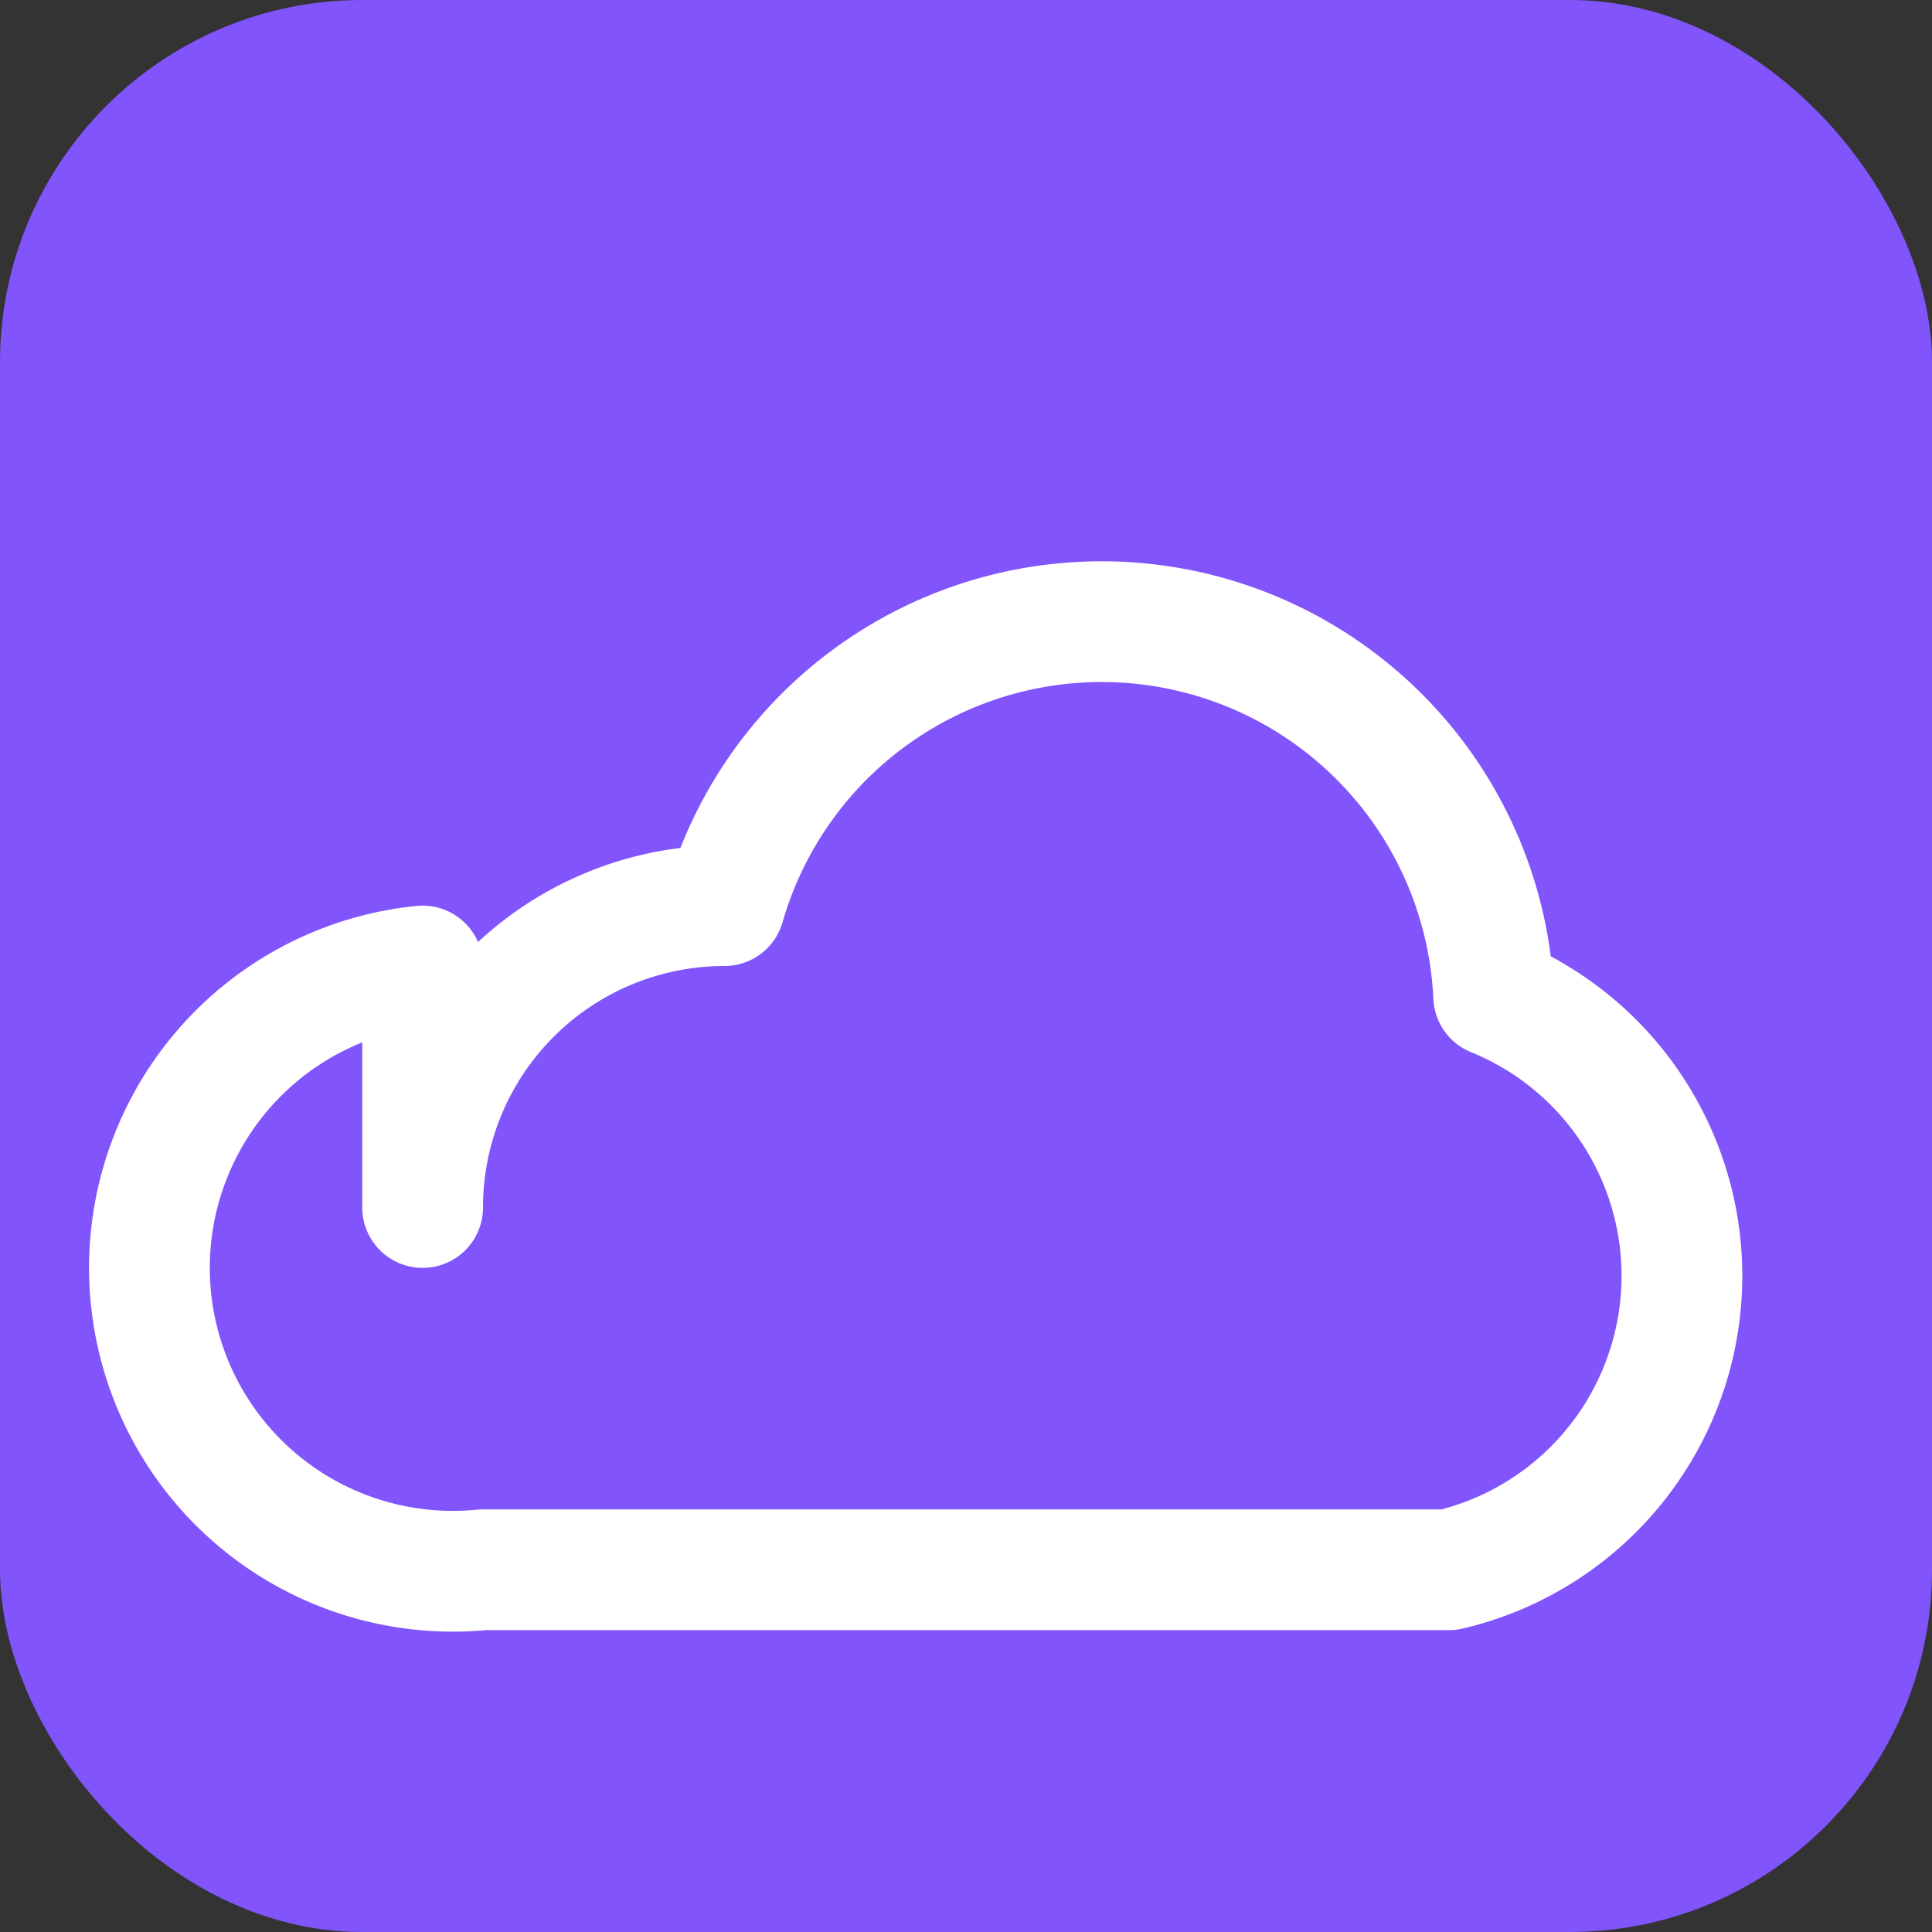
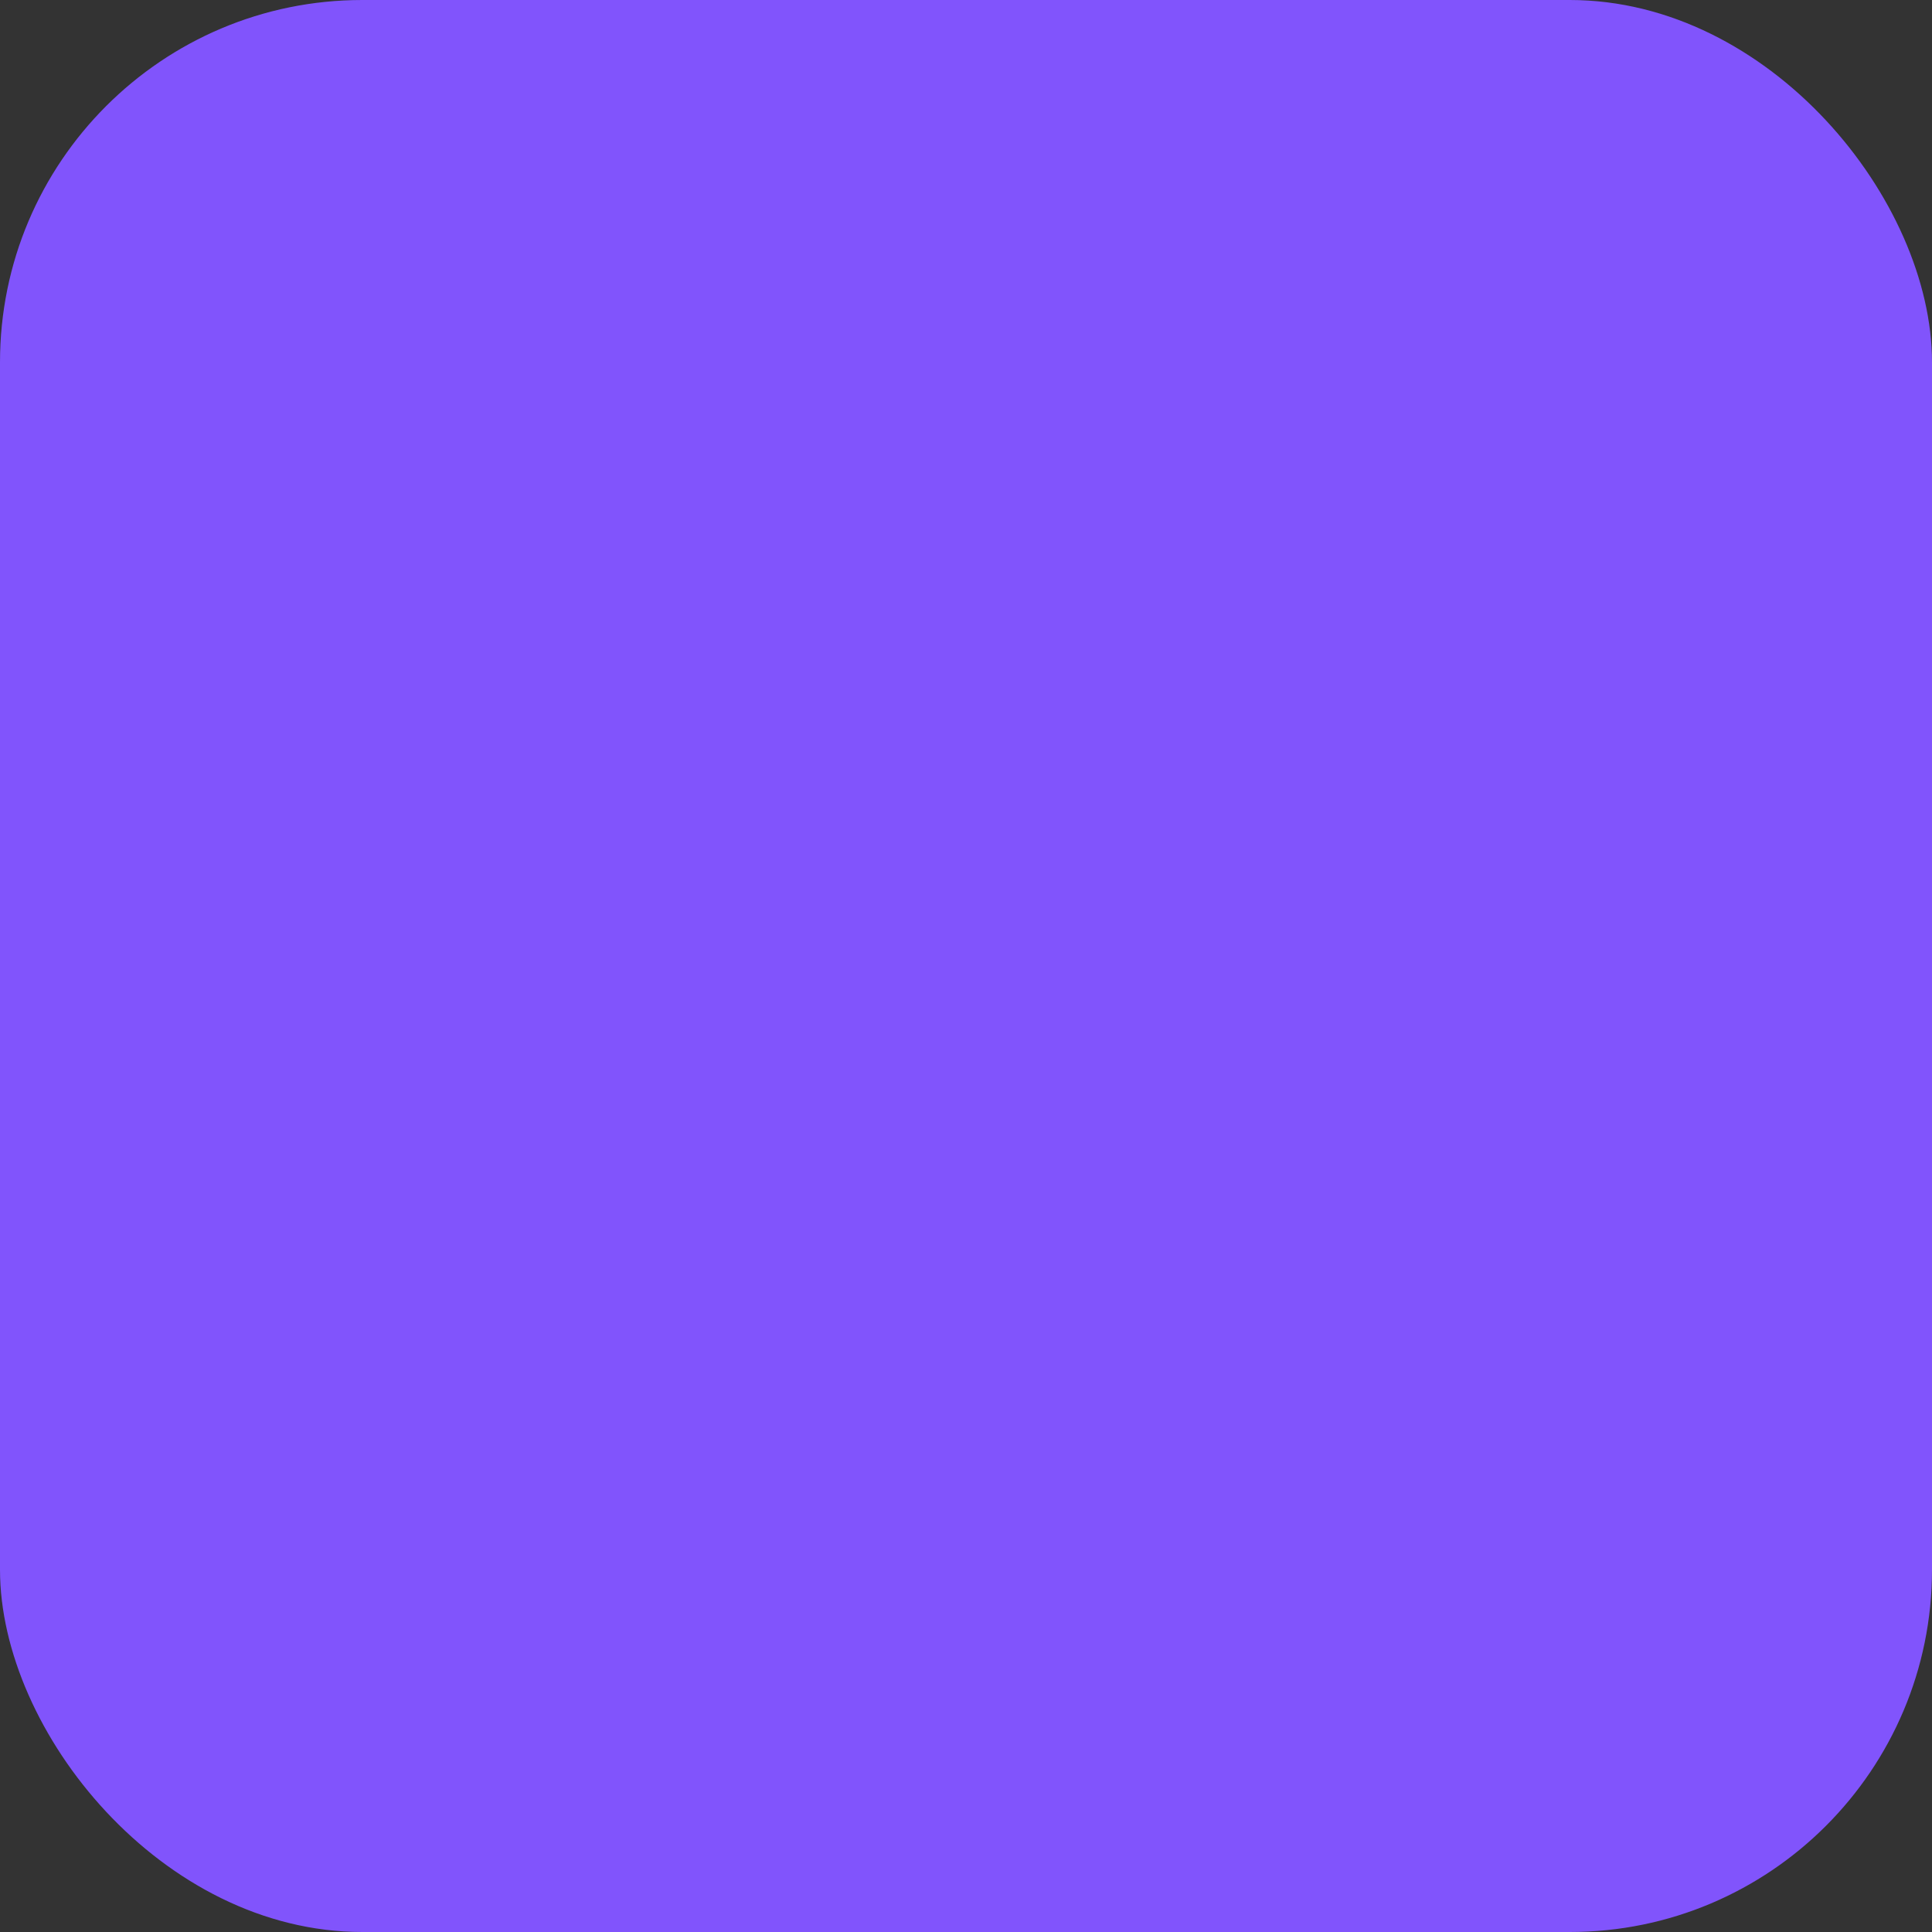
<svg xmlns="http://www.w3.org/2000/svg" width="32" height="32" viewBox="0 0 32 32">
  <rect x="0" y="0" width="32" height="32" fill="#333333" stroke="none" />
  <rect width="32" height="32" rx="6" fill="#8154fc" />
-   <path fill="none" stroke="white" stroke-linecap="round" stroke-linejoin="round" stroke-width="2" d="M7 20a5 5 0 015-5 6.5 6.5 0 0112.74 1.5A5 5 0 0124 26H8a5 5 0 01-1-10z" />
</svg>